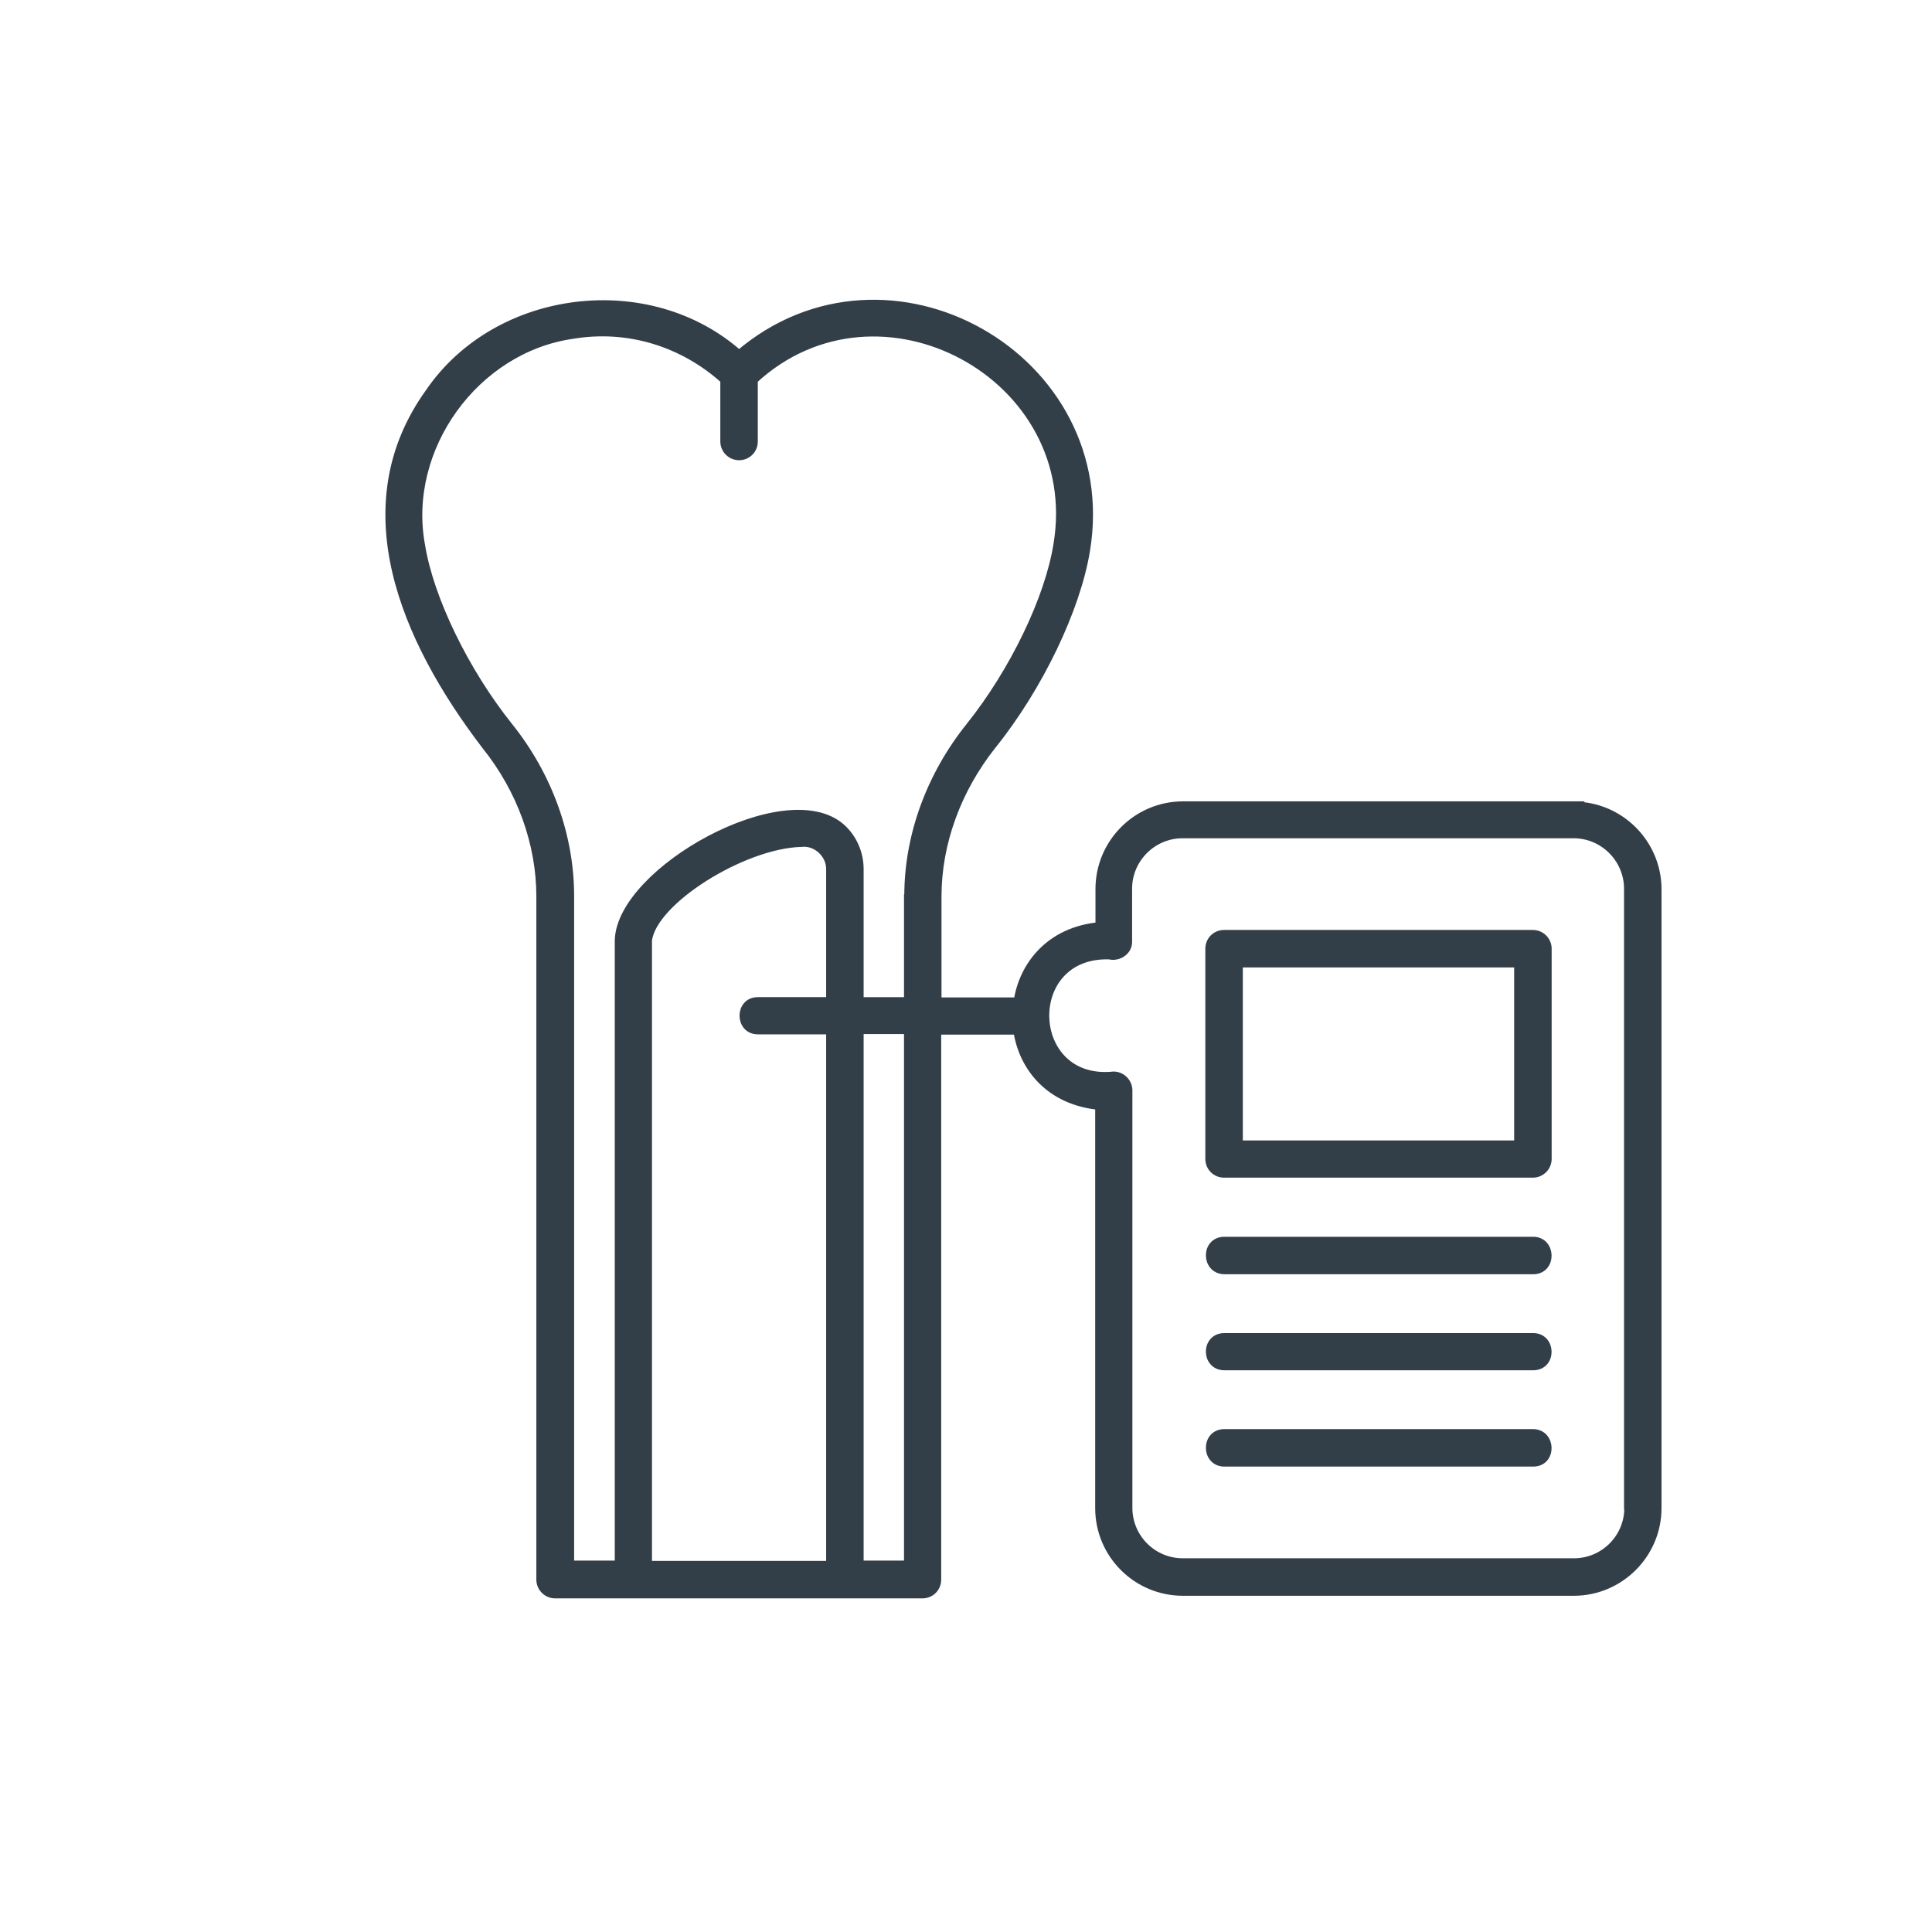
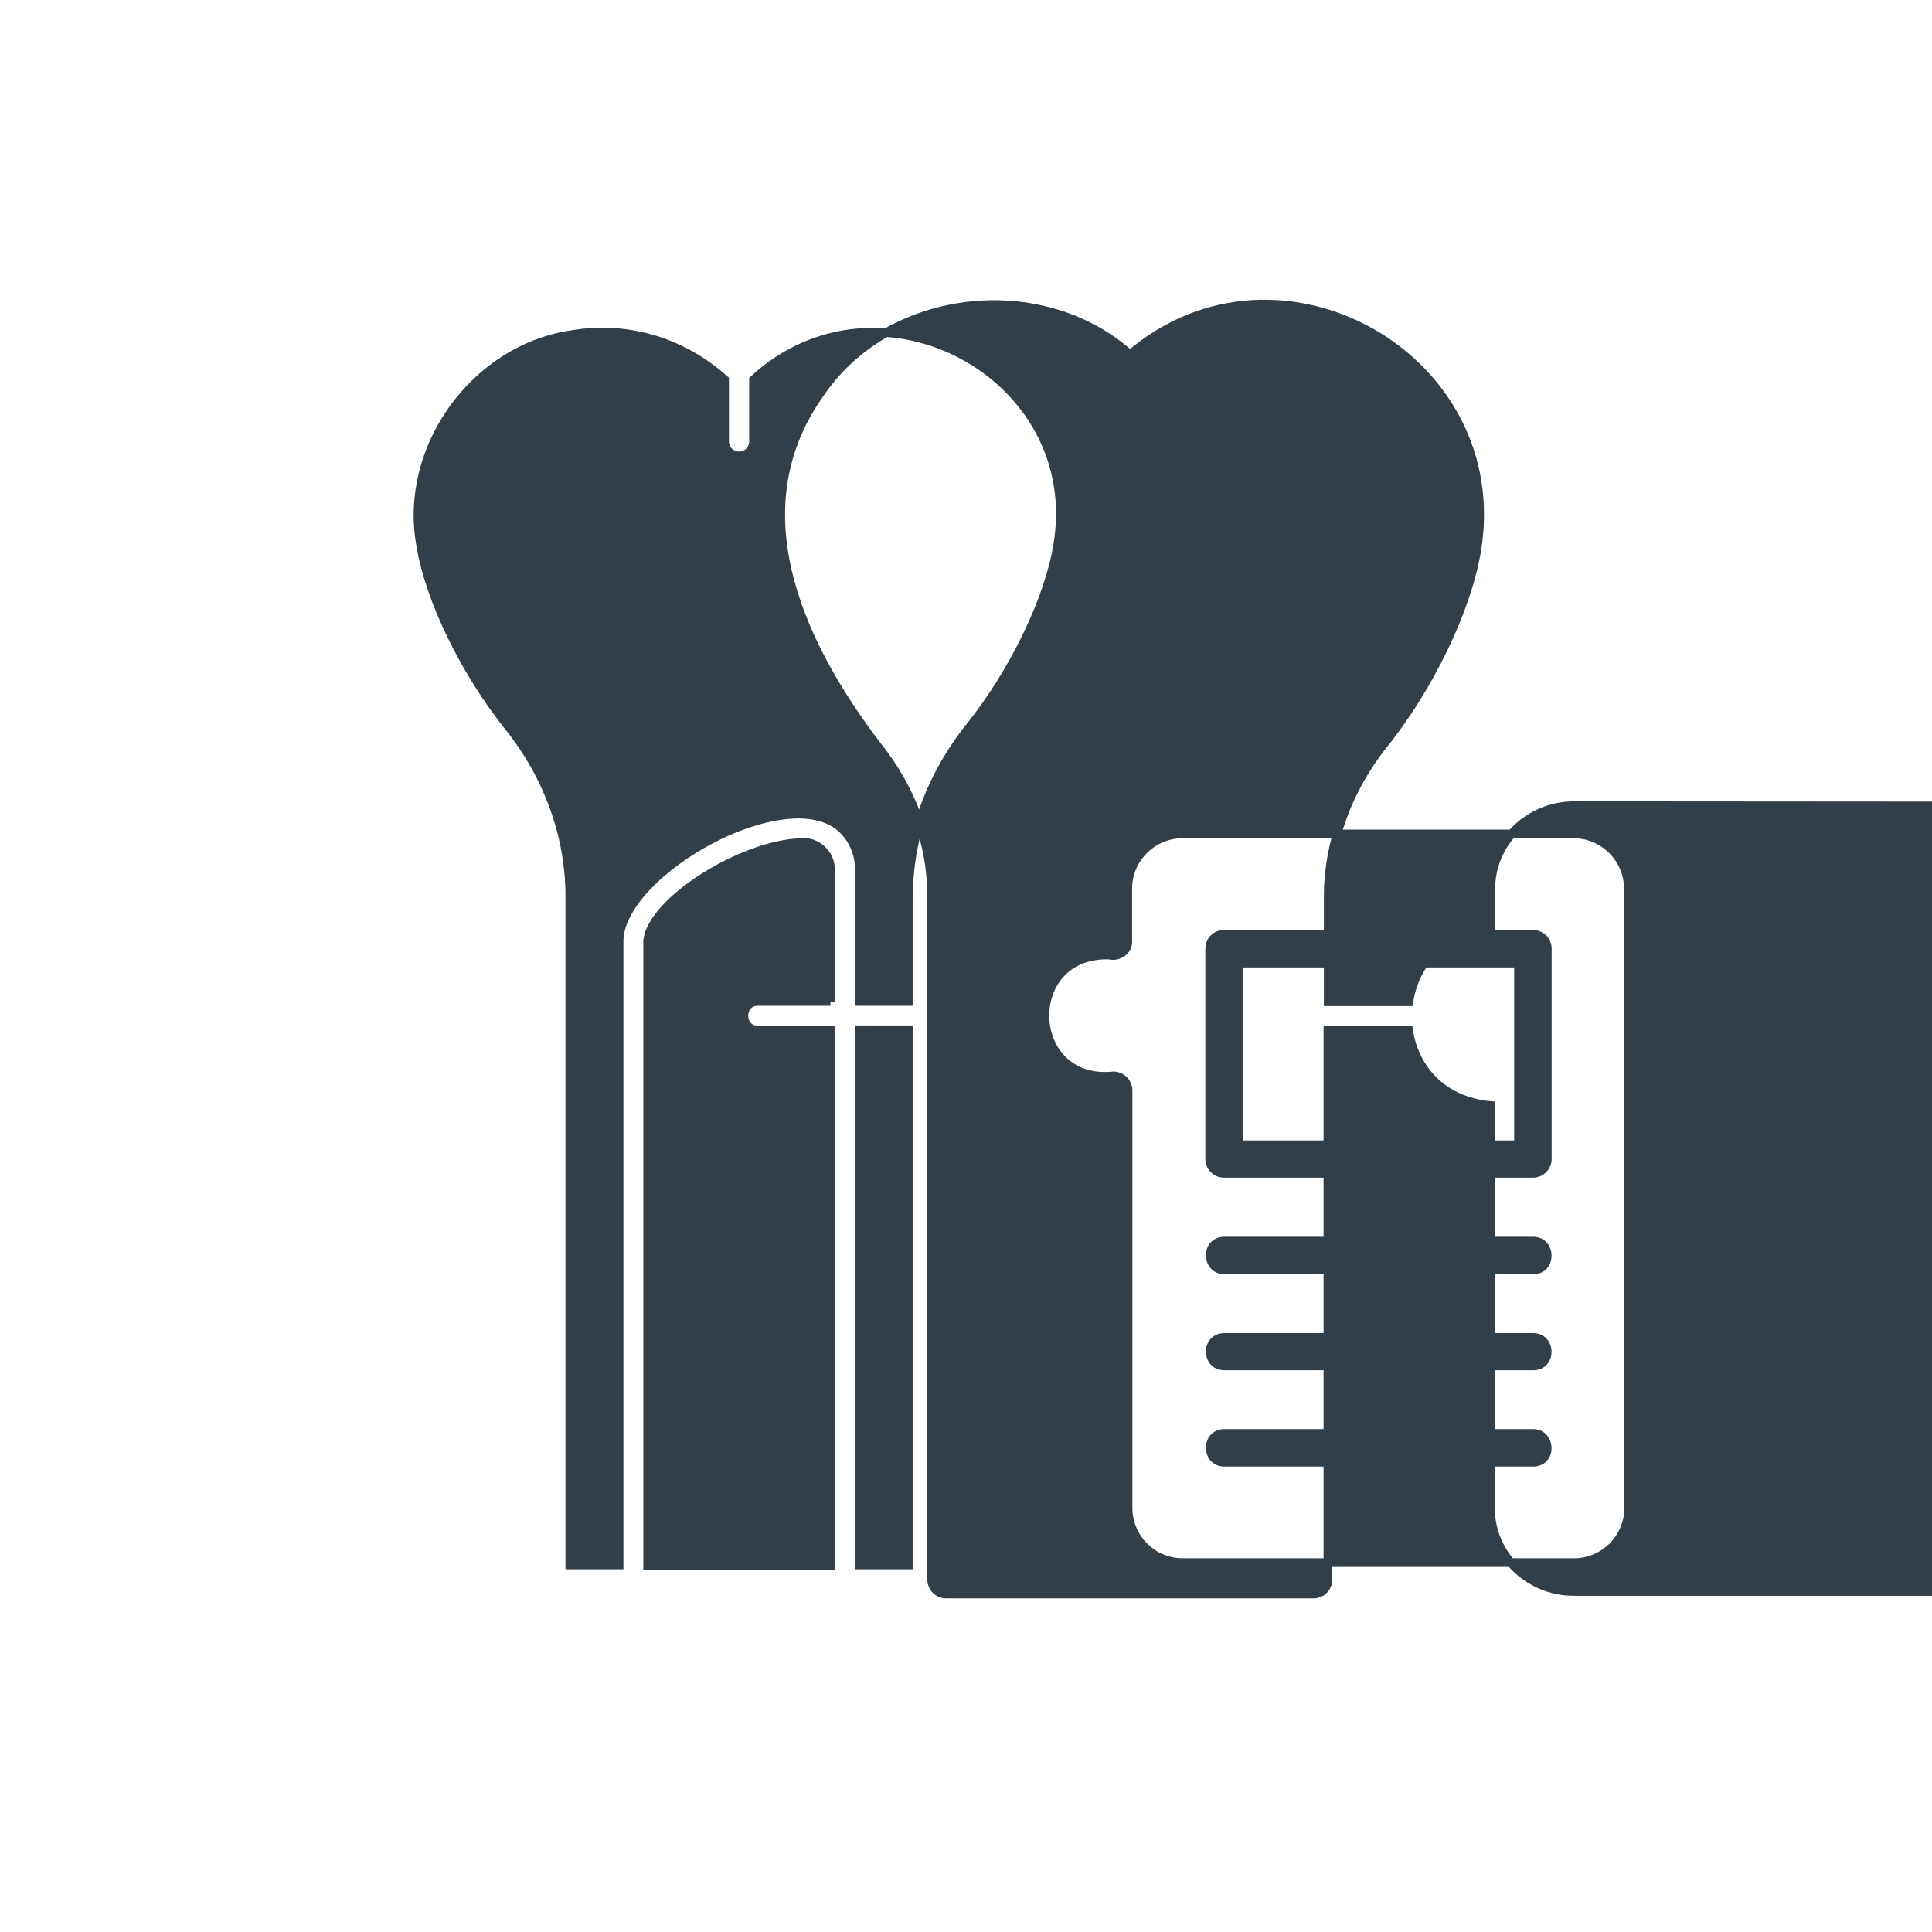
<svg xmlns="http://www.w3.org/2000/svg" id="Capa_2" viewBox="0 0 67 67">
  <defs>
    <style>
      .cls-1 {
        fill: #333f48;
        stroke: #333f48;
        stroke-miterlimit: 10;
        stroke-width: .3px;
      }
    </style>
  </defs>
-   <path class="cls-1" d="M42.45,40.69h10.71c.27,0,.5-.22.5-.5v-7.29c0-.27-.22-.5-.5-.5h-10.71c-.28,0-.5.22-.5.5v7.29c0,.28.22.5.5.5ZM42.95,33.4h9.72v6.3h-9.72v-6.3ZM53.17,43.04h-10.71c-.66,0-.65.99,0,1h10.71c.66,0,.64-1,0-1ZM53.17,46.38h-10.71c-.66,0-.65.99,0,.99h10.71c.66,0,.64-.99,0-.99ZM53.17,49.71h-10.71c-.66,0-.65,1,0,1h10.71c.66,0,.64-.99,0-1ZM54.59,27.94h-13.56c-1.6,0-2.89,1.3-2.89,2.89v1.3c-1.7.15-2.65,1.33-2.84,2.61h-2.8v-3.65c0-1.85.68-3.71,1.9-5.25,1.62-2.01,2.92-4.73,3.25-6.75,1.11-6.69-6.87-11.2-12.02-6.79-3.12-2.78-8.37-2.14-10.73,1.31-2.83,3.93-.89,8.52,1.95,12.24,1.23,1.53,1.9,3.4,1.9,5.24v23.69c0,.27.22.5.5.5h12.74c.28,0,.5-.22.5-.5v-19.05h2.8c.19,1.29,1.13,2.45,2.84,2.61v13.96c0,1.6,1.3,2.89,2.89,2.89h13.56c1.59,0,2.89-1.3,2.89-2.89v-21.46c0-1.59-1.3-2.89-2.89-2.89ZM28.8,34.73h-2.52c-.65,0-.64.99,0,.99h2.52v18.56h-6.34v-21.66c.14-1.37,3.29-3.35,5.33-3.4.53-.06,1.02.4,1.01.93v4.59ZM31.5,54.27h-1.7v-18.56h1.7v18.56ZM31.5,31.08v3.65h-1.7v-4.59c0-.55-.23-1.07-.63-1.43-1.91-1.69-7.62,1.49-7.7,3.89v13.89h0v7.78h-1.71v-7.28h0s0-15.92,0-15.92c0-2.07-.75-4.16-2.12-5.87-1.52-1.9-2.75-4.42-3.05-6.29-.62-3.37,1.88-6.83,5.27-7.31,1.92-.32,3.83.27,5.27,1.57v2.14c0,.27.22.5.5.5s.5-.22.5-.5v-2.14c4.35-4.02,11.54-.15,10.55,5.73-.3,1.87-1.52,4.4-3.04,6.3-1.37,1.71-2.13,3.79-2.13,5.87ZM56.48,52.29c0,1.05-.85,1.9-1.9,1.9h-13.56c-1.05,0-1.9-.85-1.9-1.9v-14.48c0-.27-.23-.5-.5-.5-3.07.32-3.23-4.28-.15-4.19.3.08.66-.14.64-.48v-1.82c0-1.05.86-1.9,1.9-1.9h13.56c1.05,0,1.9.86,1.9,1.9v21.46ZM53.16,32.4h-10.71c-.28,0-.5.22-.5.5v7.29c0,.28.22.5.5.5h10.71c.27,0,.5-.22.5-.5v-7.29c0-.27-.22-.5-.5-.5ZM52.66,39.7h-9.72v-6.3h9.72v6.3ZM53.17,43.04h-10.71c-.66,0-.65.99,0,1h10.71c.66,0,.64-1,0-1ZM53.17,46.38h-10.71c-.66,0-.65.99,0,.99h10.71c.66,0,.64-.99,0-.99ZM53.17,49.71h-10.71c-.66,0-.65,1,0,1h10.71c.66,0,.64-.99,0-1ZM53.17,49.71h-10.71c-.66,0-.65,1,0,1h10.71c.66,0,.64-.99,0-1ZM53.17,46.38h-10.71c-.66,0-.65.99,0,.99h10.71c.66,0,.64-.99,0-.99ZM53.17,43.04h-10.71c-.66,0-.65.99,0,1h10.71c.66,0,.64-1,0-1ZM53.66,32.9c0-.27-.22-.5-.5-.5h-10.71c-.28,0-.5.22-.5.5v7.29c0,.28.22.5.5.5h10.71c.27,0,.5-.22.5-.5v-7.29ZM52.66,39.7h-9.72v-6.3h9.72v6.3Z" />
+   <path class="cls-1" d="M42.45,40.69h10.71c.27,0,.5-.22.5-.5v-7.29c0-.27-.22-.5-.5-.5h-10.71c-.28,0-.5.22-.5.5v7.29c0,.28.22.5.5.5ZM42.95,33.4h9.72v6.3h-9.72v-6.3ZM53.17,43.04h-10.71c-.66,0-.65.99,0,1h10.71c.66,0,.64-1,0-1ZM53.17,46.38h-10.71c-.66,0-.65.99,0,.99h10.71c.66,0,.64-.99,0-.99ZM53.17,49.71h-10.71c-.66,0-.65,1,0,1h10.71c.66,0,.64-.99,0-1ZM54.59,27.94c-1.6,0-2.89,1.3-2.89,2.89v1.3c-1.7.15-2.65,1.33-2.84,2.61h-2.8v-3.65c0-1.85.68-3.71,1.9-5.25,1.62-2.01,2.92-4.73,3.25-6.75,1.11-6.69-6.87-11.2-12.02-6.79-3.12-2.78-8.37-2.14-10.73,1.31-2.83,3.93-.89,8.52,1.95,12.24,1.23,1.53,1.9,3.4,1.9,5.24v23.69c0,.27.22.5.5.5h12.74c.28,0,.5-.22.5-.5v-19.05h2.8c.19,1.29,1.13,2.45,2.84,2.61v13.96c0,1.6,1.3,2.89,2.89,2.89h13.56c1.59,0,2.89-1.3,2.89-2.89v-21.46c0-1.59-1.3-2.89-2.89-2.89ZM28.8,34.73h-2.52c-.65,0-.64.99,0,.99h2.52v18.56h-6.34v-21.66c.14-1.37,3.29-3.35,5.33-3.4.53-.06,1.02.4,1.01.93v4.59ZM31.5,54.27h-1.7v-18.56h1.7v18.56ZM31.5,31.08v3.65h-1.7v-4.59c0-.55-.23-1.07-.63-1.43-1.91-1.69-7.62,1.49-7.7,3.89v13.89h0v7.78h-1.71v-7.28h0s0-15.92,0-15.92c0-2.07-.75-4.16-2.12-5.87-1.52-1.9-2.75-4.42-3.05-6.29-.62-3.37,1.88-6.83,5.27-7.31,1.92-.32,3.83.27,5.27,1.57v2.14c0,.27.22.5.5.5s.5-.22.5-.5v-2.14c4.35-4.02,11.54-.15,10.55,5.73-.3,1.87-1.52,4.4-3.04,6.3-1.37,1.71-2.13,3.79-2.13,5.87ZM56.48,52.29c0,1.05-.85,1.9-1.9,1.9h-13.56c-1.05,0-1.9-.85-1.9-1.9v-14.48c0-.27-.23-.5-.5-.5-3.07.32-3.23-4.28-.15-4.19.3.08.66-.14.64-.48v-1.82c0-1.05.86-1.9,1.9-1.9h13.56c1.05,0,1.9.86,1.9,1.9v21.46ZM53.16,32.4h-10.71c-.28,0-.5.22-.5.5v7.29c0,.28.22.5.5.5h10.71c.27,0,.5-.22.5-.5v-7.29c0-.27-.22-.5-.5-.5ZM52.66,39.7h-9.72v-6.3h9.72v6.3ZM53.17,43.04h-10.71c-.66,0-.65.99,0,1h10.71c.66,0,.64-1,0-1ZM53.17,46.38h-10.71c-.66,0-.65.99,0,.99h10.71c.66,0,.64-.99,0-.99ZM53.17,49.71h-10.71c-.66,0-.65,1,0,1h10.71c.66,0,.64-.99,0-1ZM53.17,49.71h-10.71c-.66,0-.65,1,0,1h10.71c.66,0,.64-.99,0-1ZM53.17,46.38h-10.71c-.66,0-.65.99,0,.99h10.71c.66,0,.64-.99,0-.99ZM53.17,43.04h-10.71c-.66,0-.65.99,0,1h10.71c.66,0,.64-1,0-1ZM53.66,32.9c0-.27-.22-.5-.5-.5h-10.71c-.28,0-.5.22-.5.5v7.29c0,.28.22.5.5.5h10.71c.27,0,.5-.22.5-.5v-7.29ZM52.66,39.7h-9.72v-6.3h9.72v6.3Z" />
</svg>